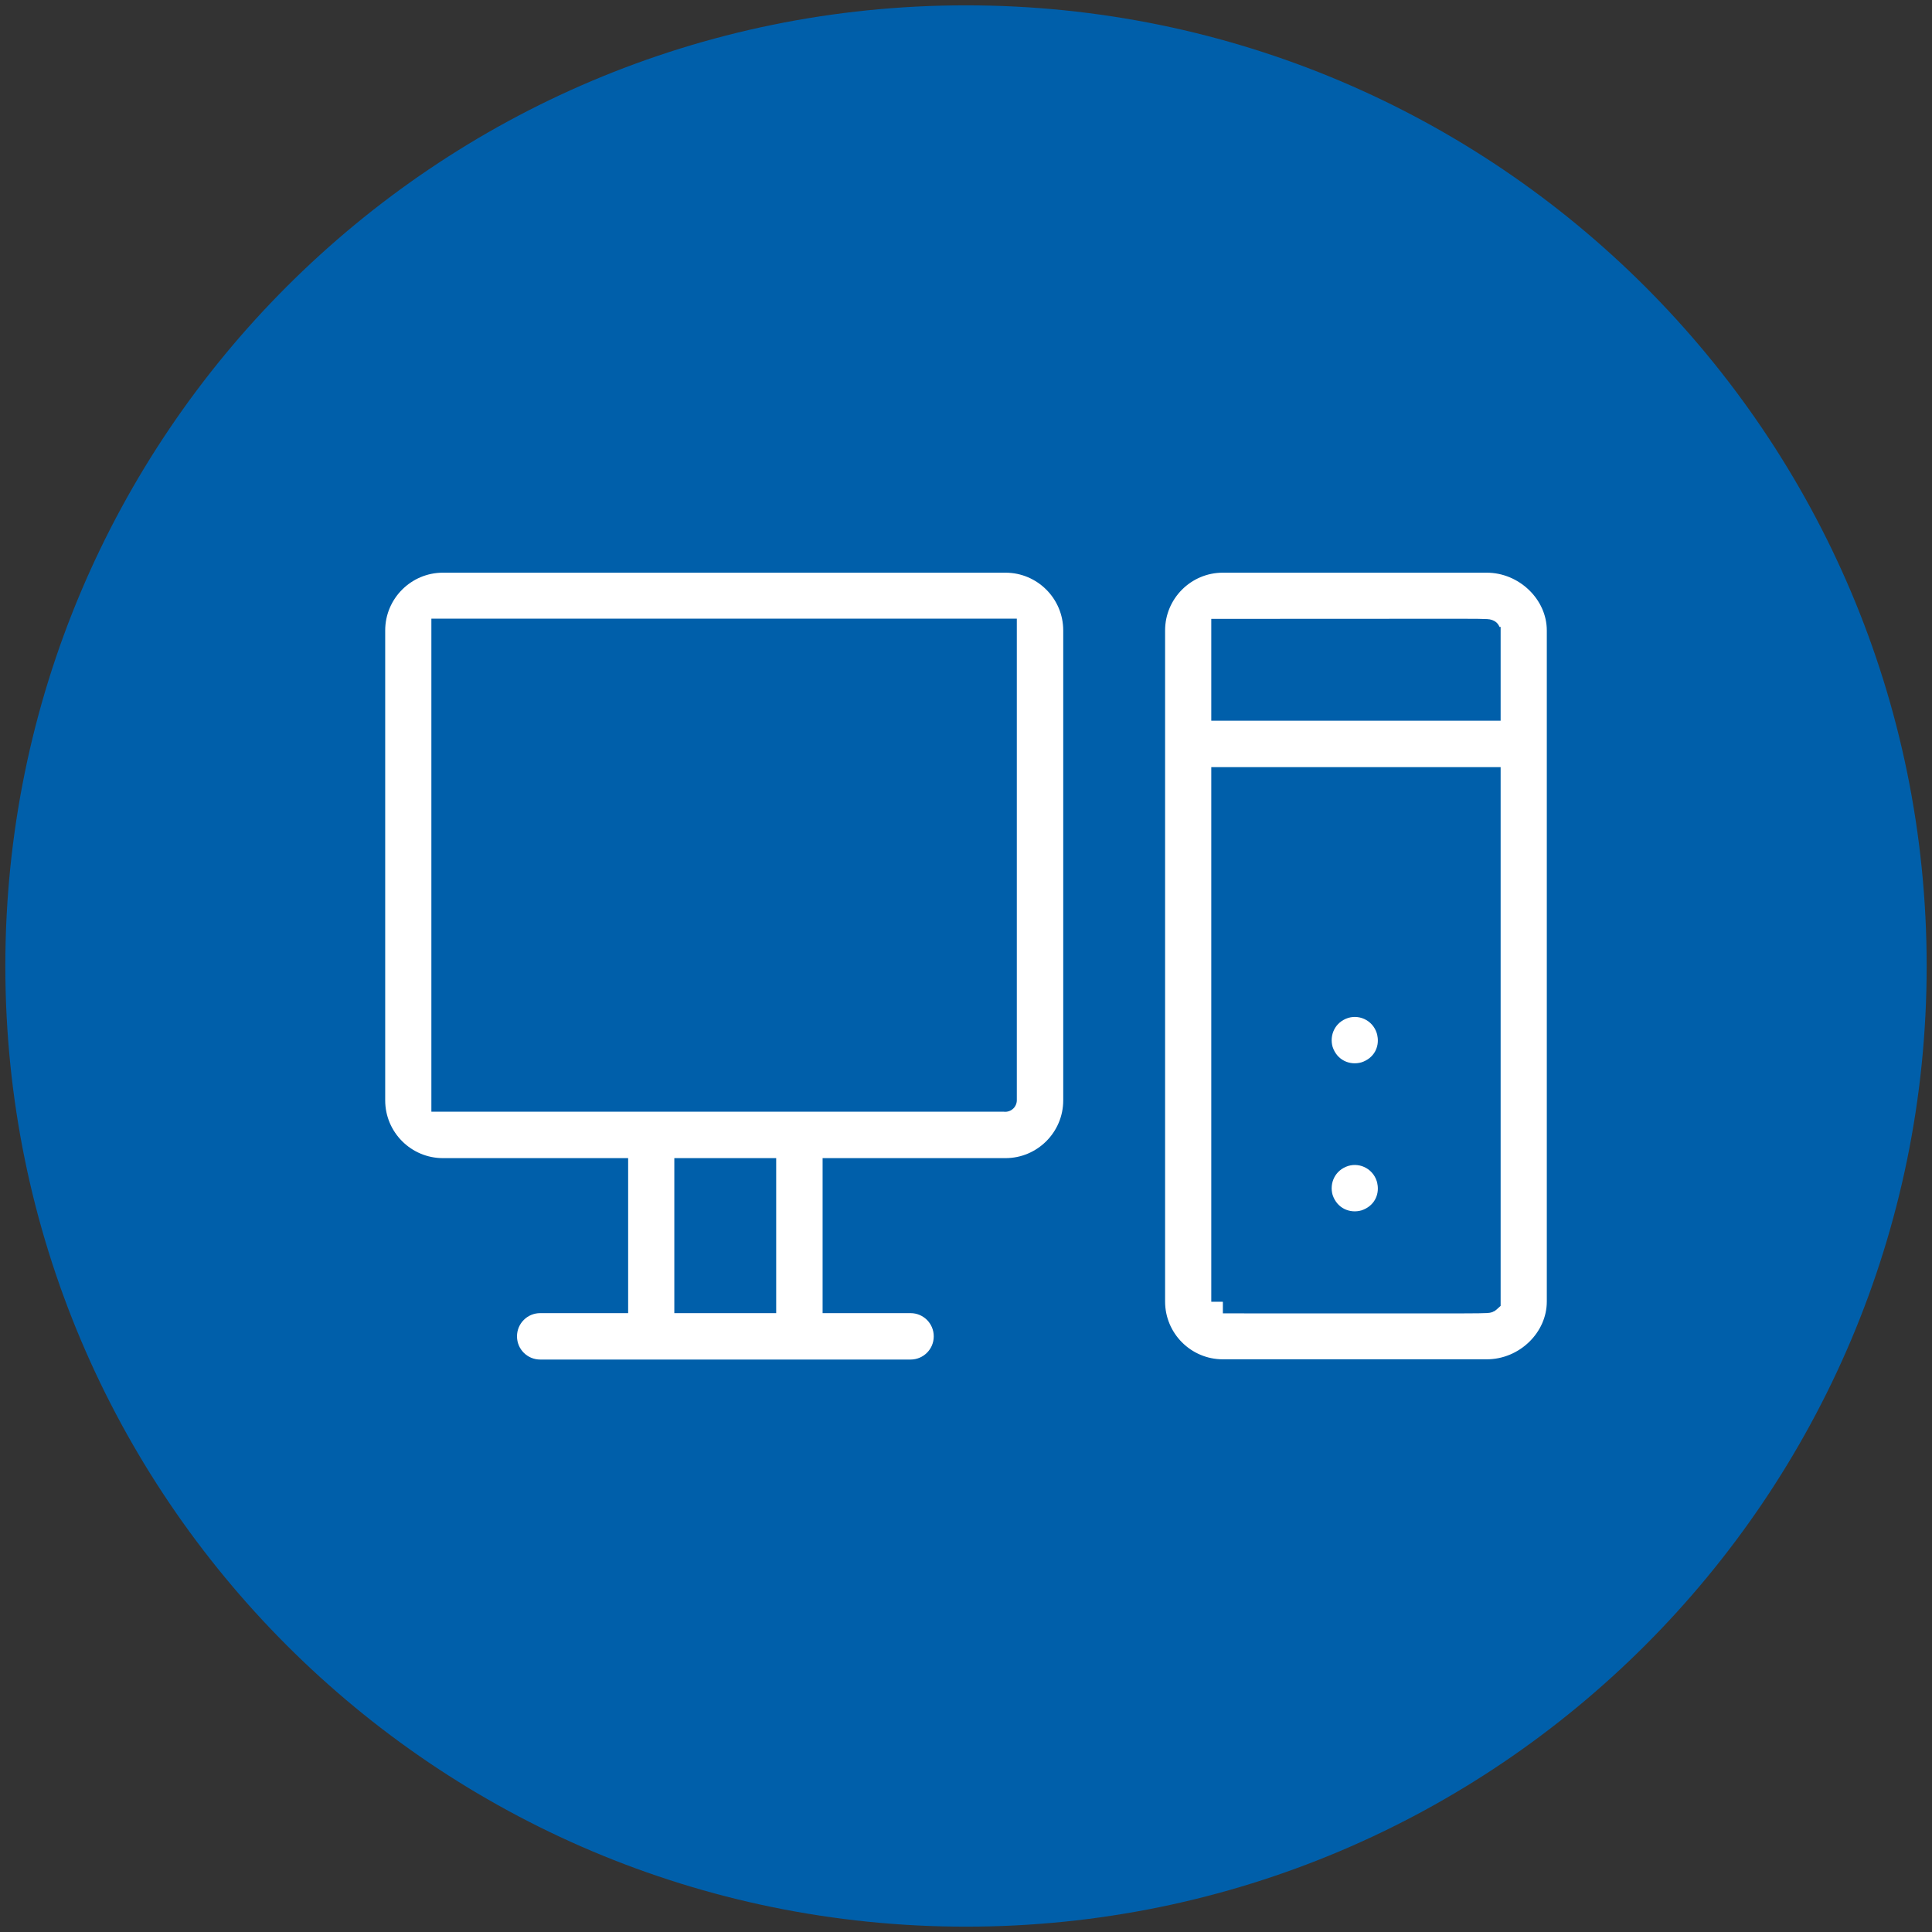
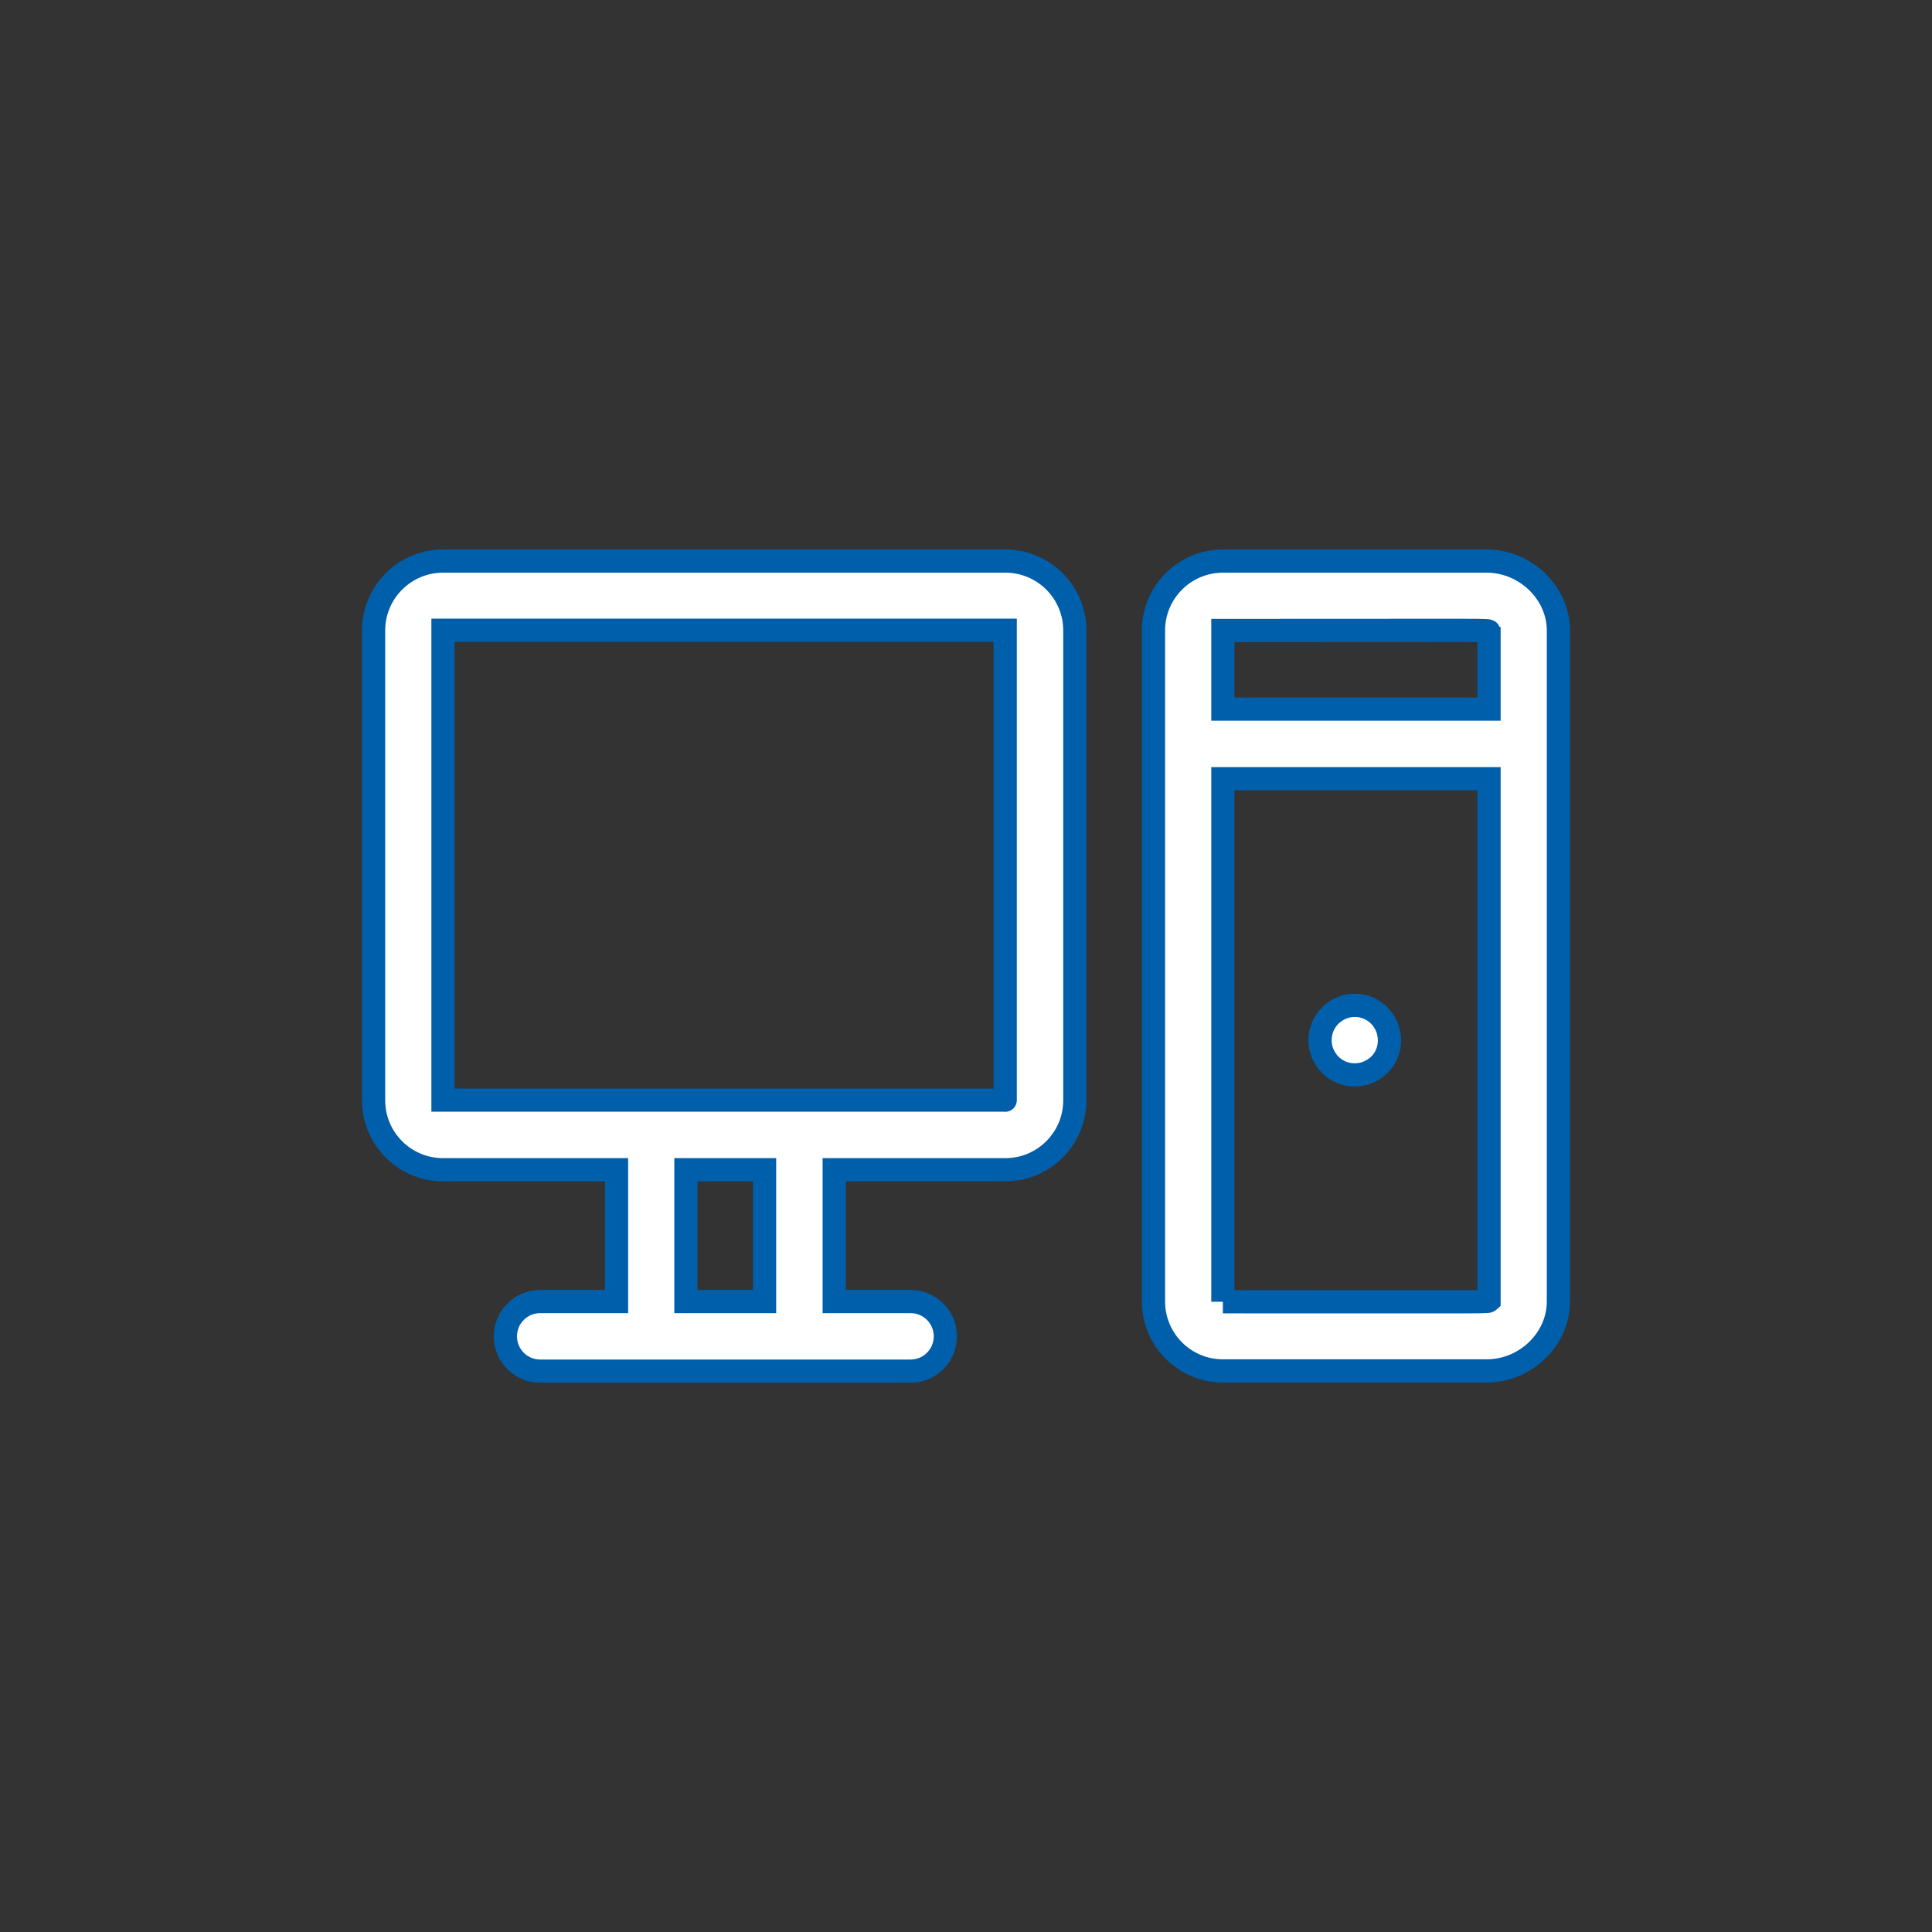
<svg xmlns="http://www.w3.org/2000/svg" id="Ebene_1" viewBox="0 0 83.26 83.26">
  <rect x="0" y="0" width="83.26" height="83.26" fill="#333333" stroke="none" />
  <defs>
    <style>.cls-1{fill:#005faa;}.cls-2{fill:#fff;stroke:#005faa;stroke-miterlimit:10;}</style>
  </defs>
  <g id="Gruppe_1314">
-     <path id="Pfad_727" class="cls-1" d="m41.63,83.03c22.86,0,41.4-18.54,41.4-41.4,0-22.86-18.54-41.4-41.4-41.4C18.76.23.23,18.76.23,41.63c0,22.87,18.54,41.4,41.4,41.4" />
-   </g>
+     </g>
  <g>
    <path class="cls-2" d="m43.32,24.18h-24.23c-1.65,0-2.99,1.34-2.99,2.99v20.25c0,1.65,1.34,2.99,2.99,2.99h7.48v5.68h-3.29c-.83,0-1.5.67-1.5,1.5s.67,1.5,1.5,1.5h15.96c.83,0,1.5-.67,1.5-1.5s-.67-1.5-1.5-1.5h-3.29v-5.68h7.38c1.65,0,2.99-1.34,2.99-2.99v-20.25c0-1.65-1.34-2.99-2.99-2.99Zm-10.37,31.91h-3.39v-5.68h3.39v5.68Zm10.37-8.68h-24.23v-20.25h24.23c0,21.29,0,20.25,0,20.25Z" />
-     <path class="cls-2" d="m64.07,24.18h-11.37c-1.65,0-2.99,1.34-2.99,2.99v28.92c0,1.65,1.34,2.99,2.99,2.99h11.37c1.68,0,3.09-1.37,3.09-2.99v-28.92c0-1.62-1.42-2.99-3.09-2.99Zm.1,3.04v3.34h-11.47v-3.39c12.15,0,11.39-.03,11.47.05Zm-11.47,28.88v-22.54h11.47v22.49c-.08.07.67.05-11.47.05h0Z" />
-     <path class="cls-2" d="m59.85,50.91c-.19-.9-1.08-1.39-1.9-1.14-.84.27-1.22,1.11-1,1.87.28.86,1.12,1.22,1.87,1,.8-.26,1.17-1,1.03-1.72h0Z" />
+     <path class="cls-2" d="m64.07,24.18h-11.37c-1.65,0-2.99,1.34-2.99,2.99v28.92c0,1.65,1.34,2.99,2.99,2.99h11.37c1.68,0,3.09-1.37,3.09-2.99v-28.92c0-1.62-1.42-2.99-3.09-2.99Zm.1,3.04v3.34h-11.47v-3.39c12.15,0,11.39-.03,11.47.05Zm-11.47,28.88v-22.54h11.47v22.49c-.08.07.67.05-11.47.05h0" />
    <path class="cls-2" d="m59.85,44.53c-.19-.9-1.08-1.39-1.9-1.14-.84.27-1.22,1.11-1,1.87.28.86,1.12,1.22,1.87,1,.8-.26,1.17-1,1.03-1.72h0Z" />
  </g>
</svg>